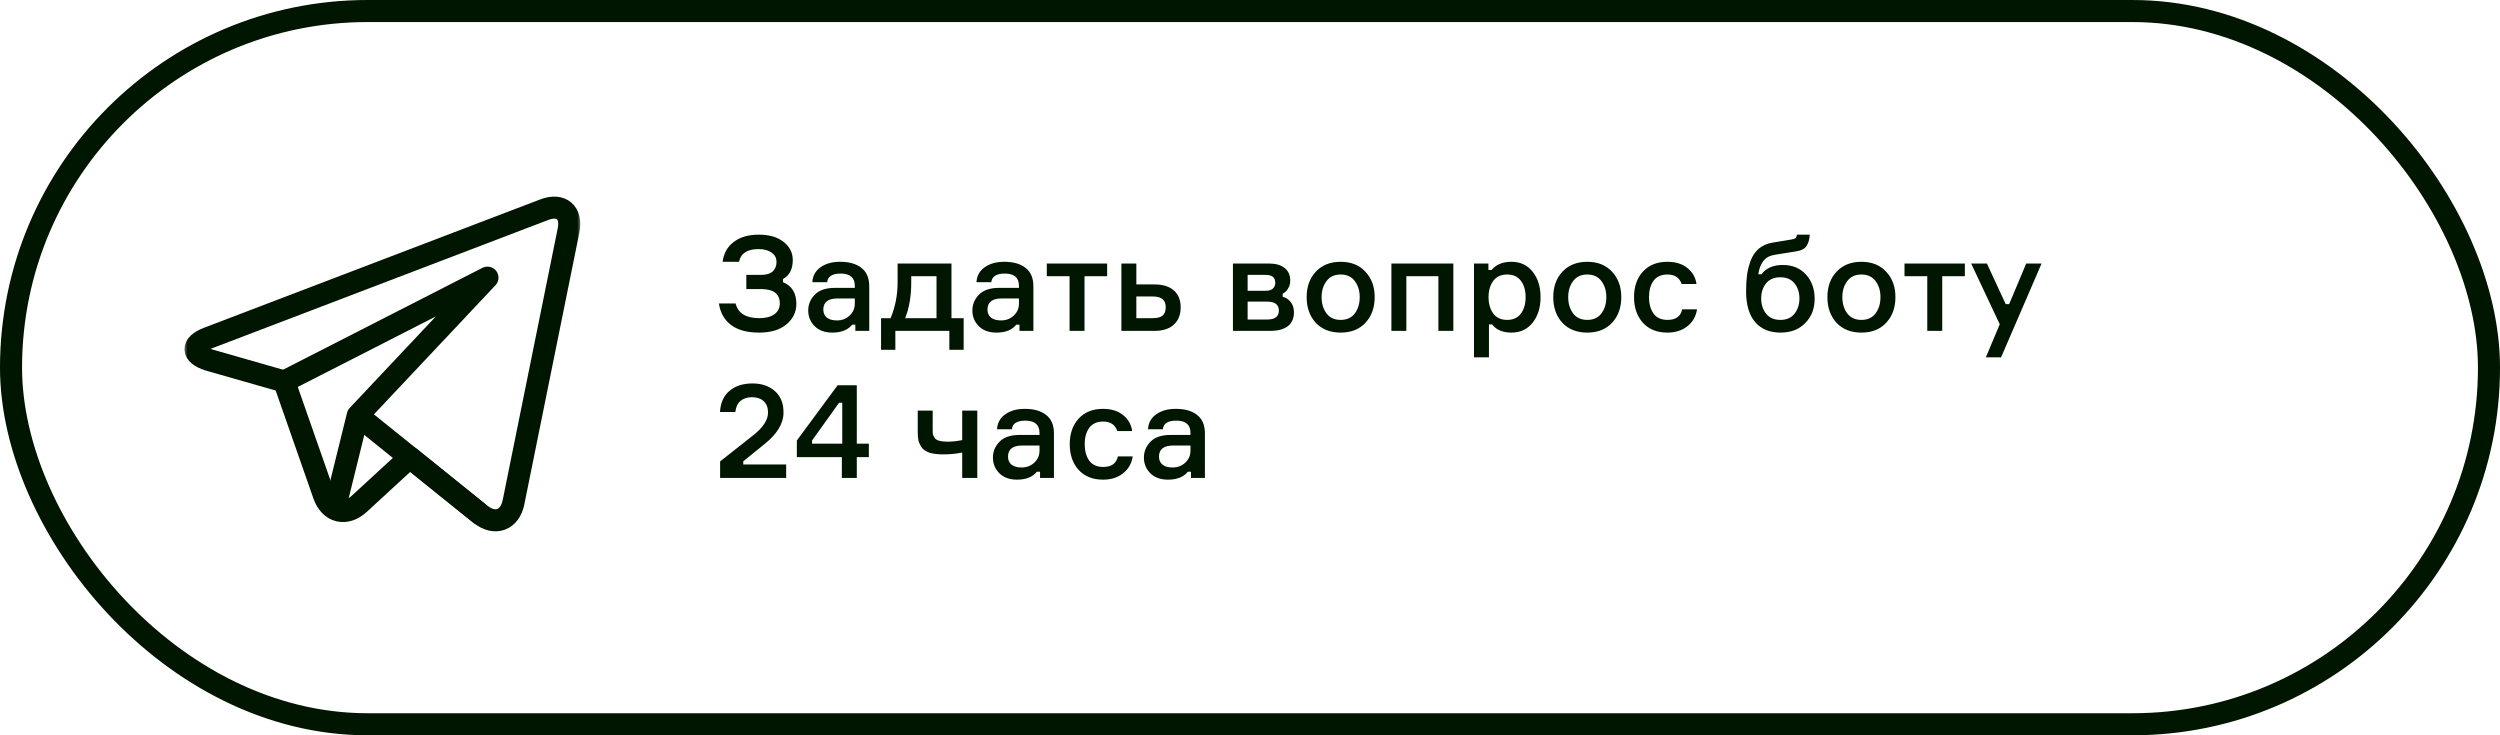
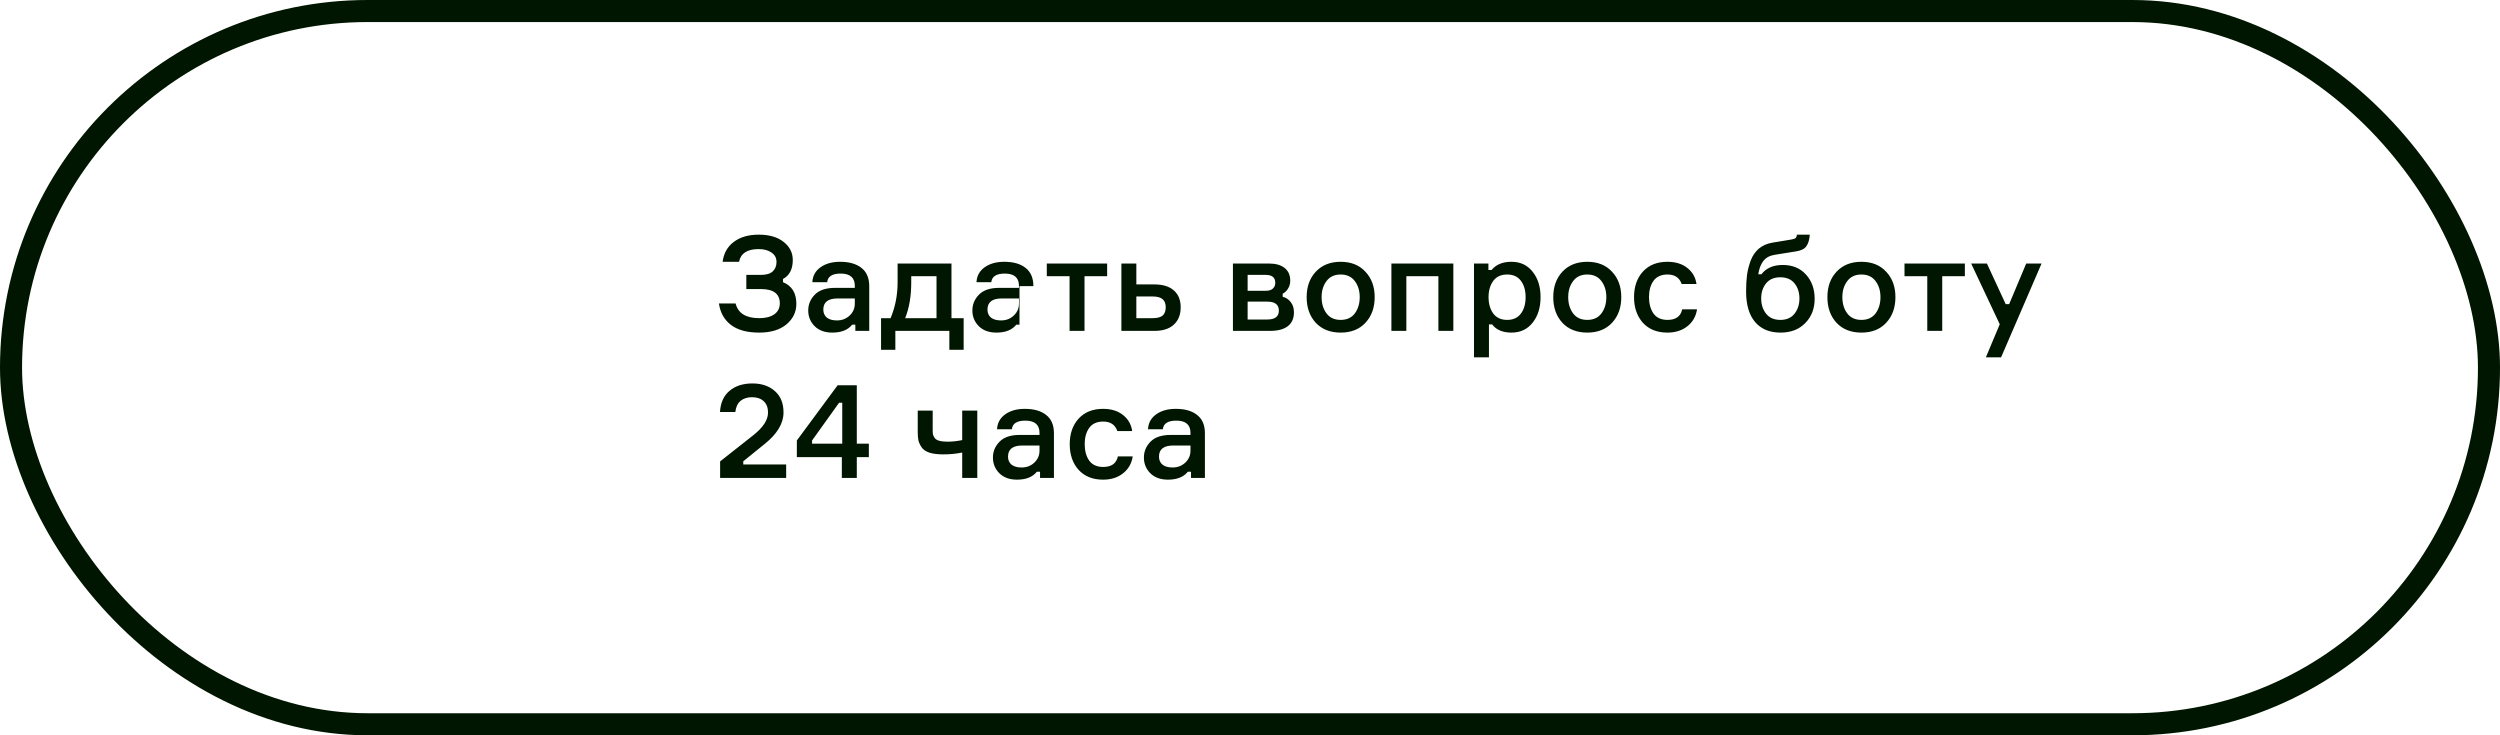
<svg xmlns="http://www.w3.org/2000/svg" width="340" height="100" viewBox="0 0 340 100" fill="none">
  <rect x="1.5" y="1.5" width="337" height="97" rx="48.5" stroke="#001600" stroke-width="3" />
-   <path d="M105.604 35.64C105.604 35.076 105.376 34.644 104.92 34.344C104.476 34.032 103.894 33.876 103.174 33.876C101.626 33.876 100.738 34.452 100.51 35.604H98.278C98.422 34.452 98.926 33.552 99.79 32.904C100.654 32.244 101.788 31.914 103.192 31.914C104.632 31.914 105.76 32.244 106.576 32.904C107.404 33.552 107.818 34.374 107.818 35.37C107.818 36.606 107.374 37.464 106.486 37.944V38.376C107.698 38.868 108.304 39.852 108.304 41.328C108.304 42.432 107.854 43.362 106.954 44.118C106.054 44.862 104.818 45.234 103.246 45.234C101.602 45.234 100.324 44.886 99.412 44.19C98.5 43.494 97.954 42.522 97.774 41.274H100.042C100.378 42.606 101.452 43.272 103.264 43.272C104.116 43.272 104.794 43.098 105.298 42.75C105.802 42.39 106.054 41.892 106.054 41.256C106.054 39.96 105.196 39.312 103.48 39.312H101.5V37.386H103.48C104.224 37.386 104.764 37.224 105.1 36.9C105.436 36.576 105.604 36.156 105.604 35.64ZM116.327 45V44.154H115.895C115.319 44.874 114.419 45.234 113.195 45.234C112.187 45.234 111.389 44.946 110.801 44.37C110.213 43.782 109.919 43.068 109.919 42.228C109.919 41.4 110.219 40.68 110.819 40.068C111.419 39.456 112.331 39.15 113.555 39.15H116.255V38.88C116.255 37.764 115.613 37.206 114.329 37.206C113.189 37.206 112.577 37.596 112.493 38.376H110.477C110.525 37.524 110.891 36.852 111.575 36.36C112.271 35.856 113.165 35.604 114.257 35.604C115.493 35.604 116.459 35.88 117.155 36.432C117.863 36.984 118.217 37.812 118.217 38.916V45H116.327ZM113.825 43.578C114.509 43.578 115.085 43.356 115.553 42.912C116.021 42.468 116.255 41.928 116.255 41.292V40.59H113.915C112.619 40.59 111.971 41.094 111.971 42.102C111.971 42.57 112.133 42.936 112.457 43.2C112.781 43.452 113.237 43.578 113.825 43.578ZM129.4 43.272H131.056V47.574H129.112V45H121.768V47.574H119.824V43.272H121.12C121.756 41.748 122.074 40.128 122.074 38.412V35.838H129.4V43.272ZM127.366 43.272V37.566H123.928V38.43C123.928 40.29 123.652 41.904 123.1 43.272H127.366ZM138.651 45V44.154H138.219C137.643 44.874 136.743 45.234 135.519 45.234C134.511 45.234 133.713 44.946 133.125 44.37C132.537 43.782 132.243 43.068 132.243 42.228C132.243 41.4 132.543 40.68 133.143 40.068C133.743 39.456 134.655 39.15 135.879 39.15H138.579V38.88C138.579 37.764 137.937 37.206 136.653 37.206C135.513 37.206 134.901 37.596 134.817 38.376H132.801C132.849 37.524 133.215 36.852 133.899 36.36C134.595 35.856 135.489 35.604 136.581 35.604C137.817 35.604 138.783 35.88 139.479 36.432C140.187 36.984 140.541 37.812 140.541 38.916V45H138.651ZM136.149 43.578C136.833 43.578 137.409 43.356 137.877 42.912C138.345 42.468 138.579 41.928 138.579 41.292V40.59H136.239C134.943 40.59 134.295 41.094 134.295 42.102C134.295 42.57 134.457 42.936 134.781 43.2C135.105 43.452 135.561 43.578 136.149 43.578ZM142.364 37.566V35.838H150.572V37.566H147.494V45H145.46V37.566H142.364ZM154.543 35.838V38.682H157.009C158.161 38.682 159.043 38.958 159.655 39.51C160.267 40.05 160.573 40.812 160.573 41.796C160.573 42.792 160.261 43.578 159.637 44.154C159.025 44.718 158.149 45 157.009 45H152.509V35.838H154.543ZM154.543 43.272H156.721C157.381 43.272 157.849 43.152 158.125 42.912C158.401 42.66 158.539 42.288 158.539 41.796C158.539 41.304 158.401 40.938 158.125 40.698C157.849 40.446 157.381 40.32 156.721 40.32H154.543V43.272ZM174.447 39.942V40.356C174.903 40.476 175.269 40.722 175.545 41.094C175.833 41.454 175.977 41.916 175.977 42.48C175.977 43.308 175.695 43.938 175.131 44.37C174.579 44.79 173.781 45 172.737 45H167.679V35.838H172.575C173.499 35.838 174.213 36.042 174.717 36.45C175.221 36.858 175.473 37.428 175.473 38.16C175.473 38.568 175.371 38.934 175.167 39.258C174.975 39.57 174.735 39.798 174.447 39.942ZM169.677 43.452H172.359C173.403 43.452 173.925 43.05 173.925 42.246C173.925 41.43 173.403 41.022 172.359 41.022H169.677V43.452ZM169.677 37.386V39.546H172.143C172.587 39.546 172.911 39.444 173.115 39.24C173.331 39.036 173.439 38.778 173.439 38.466C173.439 37.746 173.007 37.386 172.143 37.386H169.677ZM178.946 36.954C179.786 36.054 180.914 35.604 182.33 35.604C183.746 35.604 184.868 36.054 185.696 36.954C186.536 37.842 186.956 38.994 186.956 40.41C186.956 41.838 186.536 43.002 185.696 43.902C184.868 44.79 183.746 45.234 182.33 45.234C180.914 45.234 179.786 44.79 178.946 43.902C178.118 43.002 177.704 41.838 177.704 40.41C177.704 38.994 178.118 37.842 178.946 36.954ZM180.404 42.624C180.848 43.212 181.49 43.506 182.33 43.506C183.17 43.506 183.812 43.212 184.256 42.624C184.7 42.024 184.922 41.286 184.922 40.41C184.922 39.546 184.7 38.82 184.256 38.232C183.812 37.632 183.17 37.332 182.33 37.332C181.49 37.332 180.848 37.632 180.404 38.232C179.96 38.82 179.738 39.546 179.738 40.41C179.738 41.286 179.96 42.024 180.404 42.624ZM197.654 45H195.62V37.566H191.264V45H189.23V35.838H197.654V45ZM204.981 37.332C204.141 37.332 203.505 37.626 203.073 38.214C202.653 38.802 202.443 39.534 202.443 40.41C202.443 41.298 202.653 42.036 203.073 42.624C203.505 43.212 204.141 43.506 204.981 43.506C205.785 43.506 206.403 43.224 206.835 42.66C207.267 42.084 207.483 41.334 207.483 40.41C207.483 39.486 207.267 38.742 206.835 38.178C206.403 37.614 205.785 37.332 204.981 37.332ZM200.463 35.838H202.425V36.72H202.857C203.457 35.976 204.357 35.604 205.557 35.604C206.769 35.604 207.729 36.054 208.437 36.954C209.157 37.854 209.517 39.006 209.517 40.41C209.517 41.826 209.157 42.984 208.437 43.884C207.729 44.784 206.769 45.234 205.557 45.234C204.369 45.234 203.493 44.862 202.929 44.118H202.497V48.6H200.463V35.838ZM212.485 36.954C213.325 36.054 214.453 35.604 215.869 35.604C217.285 35.604 218.407 36.054 219.235 36.954C220.075 37.842 220.495 38.994 220.495 40.41C220.495 41.838 220.075 43.002 219.235 43.902C218.407 44.79 217.285 45.234 215.869 45.234C214.453 45.234 213.325 44.79 212.485 43.902C211.657 43.002 211.243 41.838 211.243 40.41C211.243 38.994 211.657 37.842 212.485 36.954ZM213.943 42.624C214.387 43.212 215.029 43.506 215.869 43.506C216.709 43.506 217.351 43.212 217.795 42.624C218.239 42.024 218.461 41.286 218.461 40.41C218.461 39.546 218.239 38.82 217.795 38.232C217.351 37.632 216.709 37.332 215.869 37.332C215.029 37.332 214.387 37.632 213.943 38.232C213.499 38.82 213.277 39.546 213.277 40.41C213.277 41.286 213.499 42.024 213.943 42.624ZM228.781 42.066H230.797C230.653 43.026 230.215 43.794 229.483 44.37C228.763 44.946 227.857 45.234 226.765 45.234C225.361 45.234 224.251 44.79 223.435 43.902C222.631 43.002 222.229 41.838 222.229 40.41C222.229 38.982 222.631 37.824 223.435 36.936C224.251 36.048 225.361 35.604 226.765 35.604C227.869 35.604 228.769 35.88 229.465 36.432C230.173 36.984 230.593 37.716 230.725 38.628H228.709C228.409 37.764 227.767 37.332 226.783 37.332C225.931 37.332 225.295 37.62 224.875 38.196C224.467 38.772 224.263 39.504 224.263 40.392C224.263 41.304 224.467 42.054 224.875 42.642C225.295 43.218 225.931 43.506 226.783 43.506C227.911 43.506 228.577 43.026 228.781 42.066ZM242.455 36.036C243.775 36.036 244.825 36.468 245.605 37.332C246.397 38.196 246.793 39.3 246.793 40.644C246.793 41.976 246.367 43.074 245.515 43.938C244.675 44.802 243.553 45.234 242.149 45.234C240.661 45.234 239.509 44.754 238.693 43.794C237.877 42.834 237.469 41.448 237.469 39.636C237.469 38.796 237.511 38.046 237.595 37.386C237.691 36.726 237.859 36.072 238.099 35.424C238.351 34.764 238.723 34.224 239.215 33.804C239.719 33.384 240.343 33.114 241.087 32.994L243.481 32.598C243.817 32.55 244.045 32.484 244.165 32.4C244.285 32.316 244.357 32.154 244.381 31.914H246.127C246.091 32.55 245.947 33.06 245.695 33.444C245.455 33.828 244.987 34.074 244.291 34.182L241.375 34.65C240.691 34.758 240.175 35.034 239.827 35.478C239.479 35.91 239.245 36.516 239.125 37.296H239.557C240.205 36.456 241.171 36.036 242.455 36.036ZM242.131 43.506C242.971 43.506 243.613 43.224 244.057 42.66C244.501 42.096 244.723 41.406 244.723 40.59C244.723 39.774 244.501 39.09 244.057 38.538C243.613 37.986 242.971 37.71 242.131 37.71C241.279 37.71 240.631 37.986 240.187 38.538C239.743 39.09 239.521 39.774 239.521 40.59C239.521 41.406 239.743 42.096 240.187 42.66C240.631 43.224 241.279 43.506 242.131 43.506ZM249.768 36.954C250.608 36.054 251.736 35.604 253.152 35.604C254.568 35.604 255.69 36.054 256.518 36.954C257.358 37.842 257.778 38.994 257.778 40.41C257.778 41.838 257.358 43.002 256.518 43.902C255.69 44.79 254.568 45.234 253.152 45.234C251.736 45.234 250.608 44.79 249.768 43.902C248.94 43.002 248.526 41.838 248.526 40.41C248.526 38.994 248.94 37.842 249.768 36.954ZM251.226 42.624C251.67 43.212 252.312 43.506 253.152 43.506C253.992 43.506 254.634 43.212 255.078 42.624C255.522 42.024 255.744 41.286 255.744 40.41C255.744 39.546 255.522 38.82 255.078 38.232C254.634 37.632 253.992 37.332 253.152 37.332C252.312 37.332 251.67 37.632 251.226 38.232C250.782 38.82 250.56 39.546 250.56 40.41C250.56 41.286 250.782 42.024 251.226 42.624ZM259.013 37.566V35.838H267.221V37.566H264.143V45H262.109V37.566H259.013ZM272.146 48.6H270.076L271.966 44.1L268.078 35.838H270.22L272.776 41.364H273.244L275.566 35.838H277.654L272.146 48.6ZM100.006 56.036H97.918C97.99 54.776 98.422 53.816 99.214 53.156C100.006 52.484 101.044 52.148 102.328 52.148C103.588 52.148 104.608 52.496 105.388 53.192C106.168 53.876 106.558 54.842 106.558 56.09C106.558 57.578 105.706 59.006 104.002 60.374L101.086 62.732V63.164H106.918V65H97.936V62.75L102.454 59.186C103.786 58.13 104.452 57.104 104.452 56.108C104.452 55.436 104.254 54.92 103.858 54.56C103.474 54.2 102.946 54.02 102.274 54.02C101.638 54.02 101.116 54.188 100.708 54.524C100.312 54.86 100.078 55.364 100.006 56.036ZM116.525 60.338H118.163V62.174H116.525V65H114.491V62.174H108.371V59.906L113.915 52.4H116.525V60.338ZM110.441 60.338H114.545V54.776H114.113L110.441 59.906V60.338ZM124.812 55.838H126.846V58.484C126.846 58.736 126.858 58.934 126.882 59.078C126.918 59.222 126.996 59.384 127.116 59.564C127.236 59.732 127.44 59.858 127.728 59.942C128.016 60.026 128.394 60.068 128.862 60.068C129.51 60.068 130.176 59.996 130.86 59.852V55.838H132.912V65H130.86V61.544C130.056 61.712 129.198 61.796 128.286 61.796C127.518 61.796 126.888 61.718 126.396 61.562C125.904 61.394 125.55 61.148 125.334 60.824C125.118 60.5 124.974 60.188 124.902 59.888C124.842 59.588 124.812 59.21 124.812 58.754V55.838ZM141.446 65V64.154H141.014C140.438 64.874 139.538 65.234 138.314 65.234C137.306 65.234 136.508 64.946 135.92 64.37C135.332 63.782 135.038 63.068 135.038 62.228C135.038 61.4 135.338 60.68 135.938 60.068C136.538 59.456 137.45 59.15 138.674 59.15H141.374V58.88C141.374 57.764 140.732 57.206 139.448 57.206C138.308 57.206 137.696 57.596 137.612 58.376H135.596C135.644 57.524 136.01 56.852 136.694 56.36C137.39 55.856 138.284 55.604 139.376 55.604C140.612 55.604 141.578 55.88 142.274 56.432C142.982 56.984 143.336 57.812 143.336 58.916V65H141.446ZM138.944 63.578C139.628 63.578 140.204 63.356 140.672 62.912C141.14 62.468 141.374 61.928 141.374 61.292V60.59H139.034C137.738 60.59 137.09 61.094 137.09 62.102C137.09 62.57 137.252 62.936 137.576 63.2C137.9 63.452 138.356 63.578 138.944 63.578ZM152.035 62.066H154.051C153.907 63.026 153.469 63.794 152.737 64.37C152.017 64.946 151.111 65.234 150.019 65.234C148.615 65.234 147.505 64.79 146.689 63.902C145.885 63.002 145.483 61.838 145.483 60.41C145.483 58.982 145.885 57.824 146.689 56.936C147.505 56.048 148.615 55.604 150.019 55.604C151.123 55.604 152.023 55.88 152.719 56.432C153.427 56.984 153.847 57.716 153.979 58.628H151.963C151.663 57.764 151.021 57.332 150.037 57.332C149.185 57.332 148.549 57.62 148.129 58.196C147.721 58.772 147.517 59.504 147.517 60.392C147.517 61.304 147.721 62.054 148.129 62.642C148.549 63.218 149.185 63.506 150.037 63.506C151.165 63.506 151.831 63.026 152.035 62.066ZM161.978 65V64.154H161.546C160.97 64.874 160.07 65.234 158.846 65.234C157.838 65.234 157.04 64.946 156.452 64.37C155.864 63.782 155.57 63.068 155.57 62.228C155.57 61.4 155.87 60.68 156.47 60.068C157.07 59.456 157.982 59.15 159.206 59.15H161.906V58.88C161.906 57.764 161.264 57.206 159.98 57.206C158.84 57.206 158.228 57.596 158.144 58.376H156.128C156.176 57.524 156.542 56.852 157.226 56.36C157.922 55.856 158.816 55.604 159.908 55.604C161.144 55.604 162.11 55.88 162.806 56.432C163.514 56.984 163.868 57.812 163.868 58.916V65H161.978ZM159.476 63.578C160.16 63.578 160.736 63.356 161.204 62.912C161.672 62.468 161.906 61.928 161.906 61.292V60.59H159.566C158.27 60.59 157.622 61.094 157.622 62.102C157.622 62.57 157.784 62.936 158.108 63.2C158.432 63.452 158.888 63.578 159.476 63.578Z" fill="#001600" />
+   <path d="M105.604 35.64C105.604 35.076 105.376 34.644 104.92 34.344C104.476 34.032 103.894 33.876 103.174 33.876C101.626 33.876 100.738 34.452 100.51 35.604H98.278C98.422 34.452 98.926 33.552 99.79 32.904C100.654 32.244 101.788 31.914 103.192 31.914C104.632 31.914 105.76 32.244 106.576 32.904C107.404 33.552 107.818 34.374 107.818 35.37C107.818 36.606 107.374 37.464 106.486 37.944V38.376C107.698 38.868 108.304 39.852 108.304 41.328C108.304 42.432 107.854 43.362 106.954 44.118C106.054 44.862 104.818 45.234 103.246 45.234C101.602 45.234 100.324 44.886 99.412 44.19C98.5 43.494 97.954 42.522 97.774 41.274H100.042C100.378 42.606 101.452 43.272 103.264 43.272C104.116 43.272 104.794 43.098 105.298 42.75C105.802 42.39 106.054 41.892 106.054 41.256C106.054 39.96 105.196 39.312 103.48 39.312H101.5V37.386H103.48C104.224 37.386 104.764 37.224 105.1 36.9C105.436 36.576 105.604 36.156 105.604 35.64ZM116.327 45V44.154H115.895C115.319 44.874 114.419 45.234 113.195 45.234C112.187 45.234 111.389 44.946 110.801 44.37C110.213 43.782 109.919 43.068 109.919 42.228C109.919 41.4 110.219 40.68 110.819 40.068C111.419 39.456 112.331 39.15 113.555 39.15H116.255V38.88C116.255 37.764 115.613 37.206 114.329 37.206C113.189 37.206 112.577 37.596 112.493 38.376H110.477C110.525 37.524 110.891 36.852 111.575 36.36C112.271 35.856 113.165 35.604 114.257 35.604C115.493 35.604 116.459 35.88 117.155 36.432C117.863 36.984 118.217 37.812 118.217 38.916V45H116.327ZM113.825 43.578C114.509 43.578 115.085 43.356 115.553 42.912C116.021 42.468 116.255 41.928 116.255 41.292V40.59H113.915C112.619 40.59 111.971 41.094 111.971 42.102C111.971 42.57 112.133 42.936 112.457 43.2C112.781 43.452 113.237 43.578 113.825 43.578ZM129.4 43.272H131.056V47.574H129.112V45H121.768V47.574H119.824V43.272H121.12C121.756 41.748 122.074 40.128 122.074 38.412V35.838H129.4V43.272ZM127.366 43.272V37.566H123.928V38.43C123.928 40.29 123.652 41.904 123.1 43.272H127.366ZM138.651 45V44.154H138.219C137.643 44.874 136.743 45.234 135.519 45.234C134.511 45.234 133.713 44.946 133.125 44.37C132.537 43.782 132.243 43.068 132.243 42.228C132.243 41.4 132.543 40.68 133.143 40.068C133.743 39.456 134.655 39.15 135.879 39.15H138.579V38.88C138.579 37.764 137.937 37.206 136.653 37.206C135.513 37.206 134.901 37.596 134.817 38.376H132.801C132.849 37.524 133.215 36.852 133.899 36.36C134.595 35.856 135.489 35.604 136.581 35.604C137.817 35.604 138.783 35.88 139.479 36.432C140.187 36.984 140.541 37.812 140.541 38.916H138.651ZM136.149 43.578C136.833 43.578 137.409 43.356 137.877 42.912C138.345 42.468 138.579 41.928 138.579 41.292V40.59H136.239C134.943 40.59 134.295 41.094 134.295 42.102C134.295 42.57 134.457 42.936 134.781 43.2C135.105 43.452 135.561 43.578 136.149 43.578ZM142.364 37.566V35.838H150.572V37.566H147.494V45H145.46V37.566H142.364ZM154.543 35.838V38.682H157.009C158.161 38.682 159.043 38.958 159.655 39.51C160.267 40.05 160.573 40.812 160.573 41.796C160.573 42.792 160.261 43.578 159.637 44.154C159.025 44.718 158.149 45 157.009 45H152.509V35.838H154.543ZM154.543 43.272H156.721C157.381 43.272 157.849 43.152 158.125 42.912C158.401 42.66 158.539 42.288 158.539 41.796C158.539 41.304 158.401 40.938 158.125 40.698C157.849 40.446 157.381 40.32 156.721 40.32H154.543V43.272ZM174.447 39.942V40.356C174.903 40.476 175.269 40.722 175.545 41.094C175.833 41.454 175.977 41.916 175.977 42.48C175.977 43.308 175.695 43.938 175.131 44.37C174.579 44.79 173.781 45 172.737 45H167.679V35.838H172.575C173.499 35.838 174.213 36.042 174.717 36.45C175.221 36.858 175.473 37.428 175.473 38.16C175.473 38.568 175.371 38.934 175.167 39.258C174.975 39.57 174.735 39.798 174.447 39.942ZM169.677 43.452H172.359C173.403 43.452 173.925 43.05 173.925 42.246C173.925 41.43 173.403 41.022 172.359 41.022H169.677V43.452ZM169.677 37.386V39.546H172.143C172.587 39.546 172.911 39.444 173.115 39.24C173.331 39.036 173.439 38.778 173.439 38.466C173.439 37.746 173.007 37.386 172.143 37.386H169.677ZM178.946 36.954C179.786 36.054 180.914 35.604 182.33 35.604C183.746 35.604 184.868 36.054 185.696 36.954C186.536 37.842 186.956 38.994 186.956 40.41C186.956 41.838 186.536 43.002 185.696 43.902C184.868 44.79 183.746 45.234 182.33 45.234C180.914 45.234 179.786 44.79 178.946 43.902C178.118 43.002 177.704 41.838 177.704 40.41C177.704 38.994 178.118 37.842 178.946 36.954ZM180.404 42.624C180.848 43.212 181.49 43.506 182.33 43.506C183.17 43.506 183.812 43.212 184.256 42.624C184.7 42.024 184.922 41.286 184.922 40.41C184.922 39.546 184.7 38.82 184.256 38.232C183.812 37.632 183.17 37.332 182.33 37.332C181.49 37.332 180.848 37.632 180.404 38.232C179.96 38.82 179.738 39.546 179.738 40.41C179.738 41.286 179.96 42.024 180.404 42.624ZM197.654 45H195.62V37.566H191.264V45H189.23V35.838H197.654V45ZM204.981 37.332C204.141 37.332 203.505 37.626 203.073 38.214C202.653 38.802 202.443 39.534 202.443 40.41C202.443 41.298 202.653 42.036 203.073 42.624C203.505 43.212 204.141 43.506 204.981 43.506C205.785 43.506 206.403 43.224 206.835 42.66C207.267 42.084 207.483 41.334 207.483 40.41C207.483 39.486 207.267 38.742 206.835 38.178C206.403 37.614 205.785 37.332 204.981 37.332ZM200.463 35.838H202.425V36.72H202.857C203.457 35.976 204.357 35.604 205.557 35.604C206.769 35.604 207.729 36.054 208.437 36.954C209.157 37.854 209.517 39.006 209.517 40.41C209.517 41.826 209.157 42.984 208.437 43.884C207.729 44.784 206.769 45.234 205.557 45.234C204.369 45.234 203.493 44.862 202.929 44.118H202.497V48.6H200.463V35.838ZM212.485 36.954C213.325 36.054 214.453 35.604 215.869 35.604C217.285 35.604 218.407 36.054 219.235 36.954C220.075 37.842 220.495 38.994 220.495 40.41C220.495 41.838 220.075 43.002 219.235 43.902C218.407 44.79 217.285 45.234 215.869 45.234C214.453 45.234 213.325 44.79 212.485 43.902C211.657 43.002 211.243 41.838 211.243 40.41C211.243 38.994 211.657 37.842 212.485 36.954ZM213.943 42.624C214.387 43.212 215.029 43.506 215.869 43.506C216.709 43.506 217.351 43.212 217.795 42.624C218.239 42.024 218.461 41.286 218.461 40.41C218.461 39.546 218.239 38.82 217.795 38.232C217.351 37.632 216.709 37.332 215.869 37.332C215.029 37.332 214.387 37.632 213.943 38.232C213.499 38.82 213.277 39.546 213.277 40.41C213.277 41.286 213.499 42.024 213.943 42.624ZM228.781 42.066H230.797C230.653 43.026 230.215 43.794 229.483 44.37C228.763 44.946 227.857 45.234 226.765 45.234C225.361 45.234 224.251 44.79 223.435 43.902C222.631 43.002 222.229 41.838 222.229 40.41C222.229 38.982 222.631 37.824 223.435 36.936C224.251 36.048 225.361 35.604 226.765 35.604C227.869 35.604 228.769 35.88 229.465 36.432C230.173 36.984 230.593 37.716 230.725 38.628H228.709C228.409 37.764 227.767 37.332 226.783 37.332C225.931 37.332 225.295 37.62 224.875 38.196C224.467 38.772 224.263 39.504 224.263 40.392C224.263 41.304 224.467 42.054 224.875 42.642C225.295 43.218 225.931 43.506 226.783 43.506C227.911 43.506 228.577 43.026 228.781 42.066ZM242.455 36.036C243.775 36.036 244.825 36.468 245.605 37.332C246.397 38.196 246.793 39.3 246.793 40.644C246.793 41.976 246.367 43.074 245.515 43.938C244.675 44.802 243.553 45.234 242.149 45.234C240.661 45.234 239.509 44.754 238.693 43.794C237.877 42.834 237.469 41.448 237.469 39.636C237.469 38.796 237.511 38.046 237.595 37.386C237.691 36.726 237.859 36.072 238.099 35.424C238.351 34.764 238.723 34.224 239.215 33.804C239.719 33.384 240.343 33.114 241.087 32.994L243.481 32.598C243.817 32.55 244.045 32.484 244.165 32.4C244.285 32.316 244.357 32.154 244.381 31.914H246.127C246.091 32.55 245.947 33.06 245.695 33.444C245.455 33.828 244.987 34.074 244.291 34.182L241.375 34.65C240.691 34.758 240.175 35.034 239.827 35.478C239.479 35.91 239.245 36.516 239.125 37.296H239.557C240.205 36.456 241.171 36.036 242.455 36.036ZM242.131 43.506C242.971 43.506 243.613 43.224 244.057 42.66C244.501 42.096 244.723 41.406 244.723 40.59C244.723 39.774 244.501 39.09 244.057 38.538C243.613 37.986 242.971 37.71 242.131 37.71C241.279 37.71 240.631 37.986 240.187 38.538C239.743 39.09 239.521 39.774 239.521 40.59C239.521 41.406 239.743 42.096 240.187 42.66C240.631 43.224 241.279 43.506 242.131 43.506ZM249.768 36.954C250.608 36.054 251.736 35.604 253.152 35.604C254.568 35.604 255.69 36.054 256.518 36.954C257.358 37.842 257.778 38.994 257.778 40.41C257.778 41.838 257.358 43.002 256.518 43.902C255.69 44.79 254.568 45.234 253.152 45.234C251.736 45.234 250.608 44.79 249.768 43.902C248.94 43.002 248.526 41.838 248.526 40.41C248.526 38.994 248.94 37.842 249.768 36.954ZM251.226 42.624C251.67 43.212 252.312 43.506 253.152 43.506C253.992 43.506 254.634 43.212 255.078 42.624C255.522 42.024 255.744 41.286 255.744 40.41C255.744 39.546 255.522 38.82 255.078 38.232C254.634 37.632 253.992 37.332 253.152 37.332C252.312 37.332 251.67 37.632 251.226 38.232C250.782 38.82 250.56 39.546 250.56 40.41C250.56 41.286 250.782 42.024 251.226 42.624ZM259.013 37.566V35.838H267.221V37.566H264.143V45H262.109V37.566H259.013ZM272.146 48.6H270.076L271.966 44.1L268.078 35.838H270.22L272.776 41.364H273.244L275.566 35.838H277.654L272.146 48.6ZM100.006 56.036H97.918C97.99 54.776 98.422 53.816 99.214 53.156C100.006 52.484 101.044 52.148 102.328 52.148C103.588 52.148 104.608 52.496 105.388 53.192C106.168 53.876 106.558 54.842 106.558 56.09C106.558 57.578 105.706 59.006 104.002 60.374L101.086 62.732V63.164H106.918V65H97.936V62.75L102.454 59.186C103.786 58.13 104.452 57.104 104.452 56.108C104.452 55.436 104.254 54.92 103.858 54.56C103.474 54.2 102.946 54.02 102.274 54.02C101.638 54.02 101.116 54.188 100.708 54.524C100.312 54.86 100.078 55.364 100.006 56.036ZM116.525 60.338H118.163V62.174H116.525V65H114.491V62.174H108.371V59.906L113.915 52.4H116.525V60.338ZM110.441 60.338H114.545V54.776H114.113L110.441 59.906V60.338ZM124.812 55.838H126.846V58.484C126.846 58.736 126.858 58.934 126.882 59.078C126.918 59.222 126.996 59.384 127.116 59.564C127.236 59.732 127.44 59.858 127.728 59.942C128.016 60.026 128.394 60.068 128.862 60.068C129.51 60.068 130.176 59.996 130.86 59.852V55.838H132.912V65H130.86V61.544C130.056 61.712 129.198 61.796 128.286 61.796C127.518 61.796 126.888 61.718 126.396 61.562C125.904 61.394 125.55 61.148 125.334 60.824C125.118 60.5 124.974 60.188 124.902 59.888C124.842 59.588 124.812 59.21 124.812 58.754V55.838ZM141.446 65V64.154H141.014C140.438 64.874 139.538 65.234 138.314 65.234C137.306 65.234 136.508 64.946 135.92 64.37C135.332 63.782 135.038 63.068 135.038 62.228C135.038 61.4 135.338 60.68 135.938 60.068C136.538 59.456 137.45 59.15 138.674 59.15H141.374V58.88C141.374 57.764 140.732 57.206 139.448 57.206C138.308 57.206 137.696 57.596 137.612 58.376H135.596C135.644 57.524 136.01 56.852 136.694 56.36C137.39 55.856 138.284 55.604 139.376 55.604C140.612 55.604 141.578 55.88 142.274 56.432C142.982 56.984 143.336 57.812 143.336 58.916V65H141.446ZM138.944 63.578C139.628 63.578 140.204 63.356 140.672 62.912C141.14 62.468 141.374 61.928 141.374 61.292V60.59H139.034C137.738 60.59 137.09 61.094 137.09 62.102C137.09 62.57 137.252 62.936 137.576 63.2C137.9 63.452 138.356 63.578 138.944 63.578ZM152.035 62.066H154.051C153.907 63.026 153.469 63.794 152.737 64.37C152.017 64.946 151.111 65.234 150.019 65.234C148.615 65.234 147.505 64.79 146.689 63.902C145.885 63.002 145.483 61.838 145.483 60.41C145.483 58.982 145.885 57.824 146.689 56.936C147.505 56.048 148.615 55.604 150.019 55.604C151.123 55.604 152.023 55.88 152.719 56.432C153.427 56.984 153.847 57.716 153.979 58.628H151.963C151.663 57.764 151.021 57.332 150.037 57.332C149.185 57.332 148.549 57.62 148.129 58.196C147.721 58.772 147.517 59.504 147.517 60.392C147.517 61.304 147.721 62.054 148.129 62.642C148.549 63.218 149.185 63.506 150.037 63.506C151.165 63.506 151.831 63.026 152.035 62.066ZM161.978 65V64.154H161.546C160.97 64.874 160.07 65.234 158.846 65.234C157.838 65.234 157.04 64.946 156.452 64.37C155.864 63.782 155.57 63.068 155.57 62.228C155.57 61.4 155.87 60.68 156.47 60.068C157.07 59.456 157.982 59.15 159.206 59.15H161.906V58.88C161.906 57.764 161.264 57.206 159.98 57.206C158.84 57.206 158.228 57.596 158.144 58.376H156.128C156.176 57.524 156.542 56.852 157.226 56.36C157.922 55.856 158.816 55.604 159.908 55.604C161.144 55.604 162.11 55.88 162.806 56.432C163.514 56.984 163.868 57.812 163.868 58.916V65H161.978ZM159.476 63.578C160.16 63.578 160.736 63.356 161.204 62.912C161.672 62.468 161.906 61.928 161.906 61.292V60.59H159.566C158.27 60.59 157.622 61.094 157.622 62.102C157.622 62.57 157.784 62.936 158.108 63.2C158.432 63.452 158.888 63.578 159.476 63.578Z" fill="#001600" />
  <mask id="mask0_11_102" style="mask-type:luminance" maskUnits="userSpaceOnUse" x="25" y="22" width="54" height="55">
-     <path d="M77.5 75V24H26.5V75H77.5Z" fill="white" stroke="white" stroke-width="3" />
-   </mask>
+     </mask>
  <g mask="url(#mask0_11_102)">
-     <path d="M74.005 28.522L28.296 45.97C25.978 46.855 26.016 48.194 28.381 48.947L38.65 51.885L44.048 67.321C44.867 69.663 47.03 70.205 48.856 68.524L55.723 62.201L65.374 69.972C67.335 71.493 69.342 70.747 69.835 68.315L77.324 31.335C77.817 28.903 76.323 27.637 74.005 28.522Z" stroke="#001600" stroke-width="3" stroke-miterlimit="10" stroke-linecap="round" stroke-linejoin="round" />
-     <path d="M38.788 51.814L66.295 37.761L48.653 56.507L45.532 69.149" stroke="#001600" stroke-width="3" stroke-miterlimit="10" stroke-linecap="round" stroke-linejoin="round" />
-     <path d="M48.736 56.575L65.29 69.905" stroke="#001600" stroke-width="3" stroke-miterlimit="10" stroke-linecap="round" stroke-linejoin="round" />
-   </g>
+     </g>
</svg>